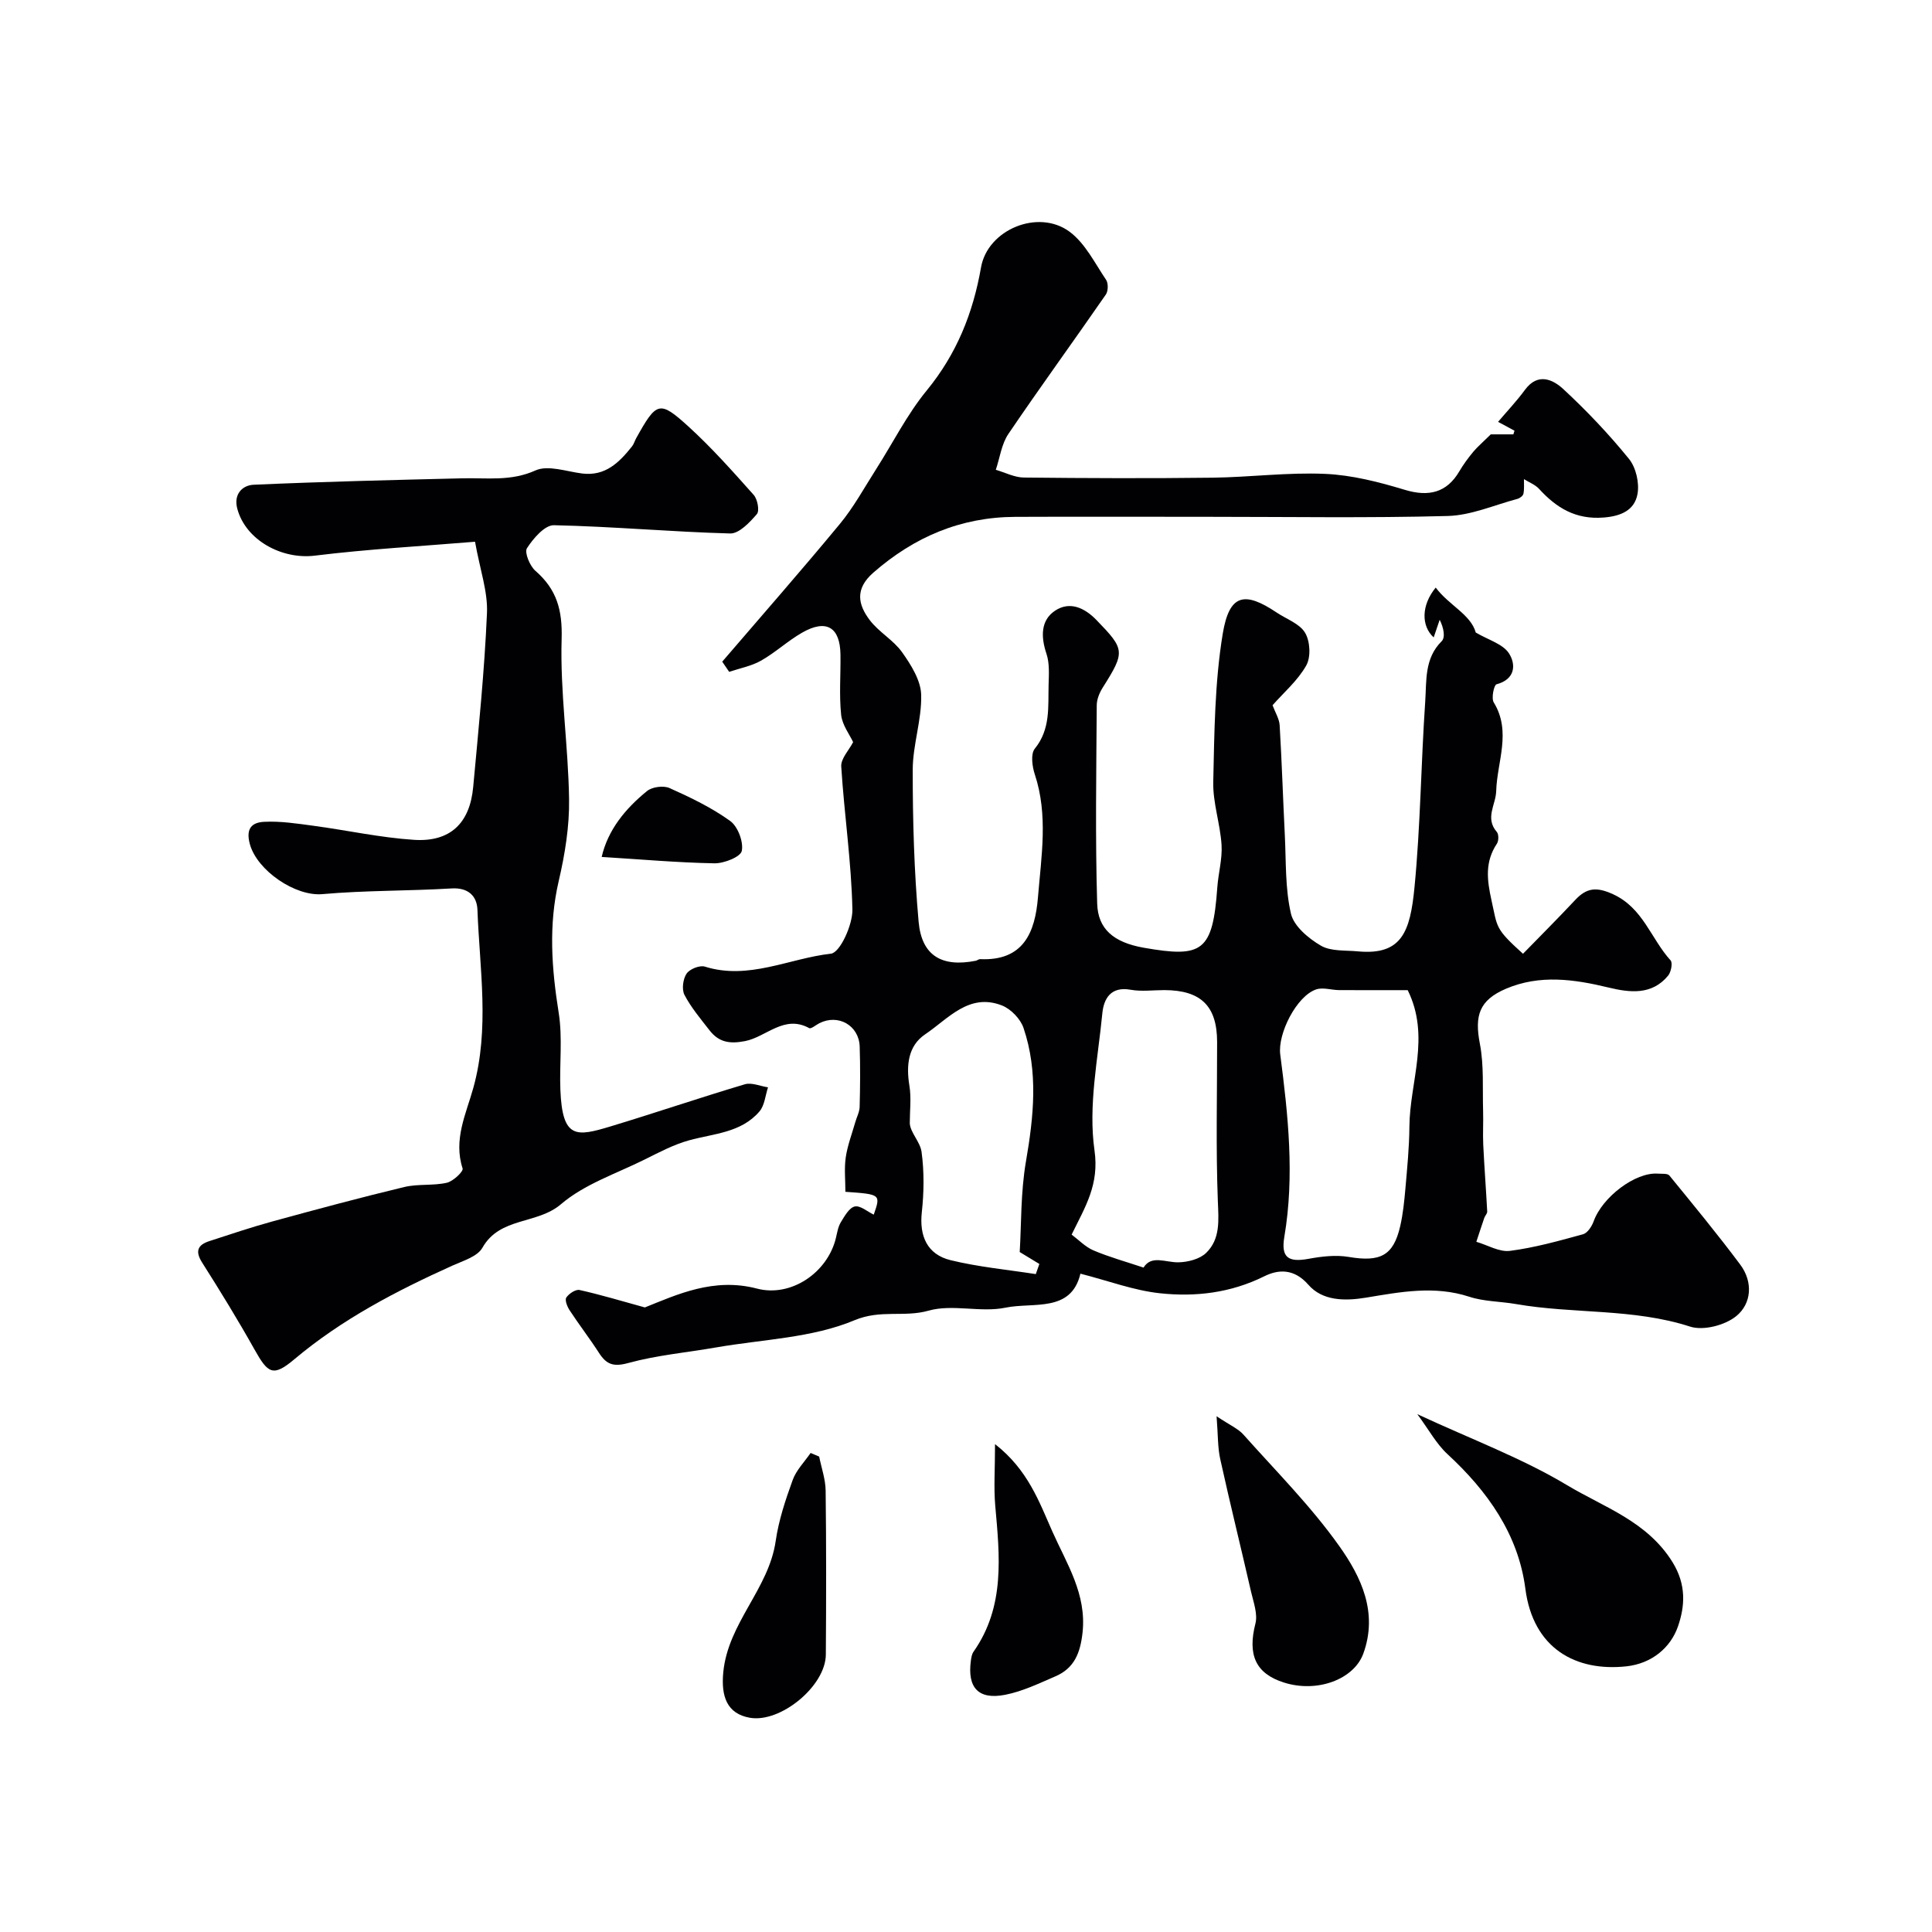
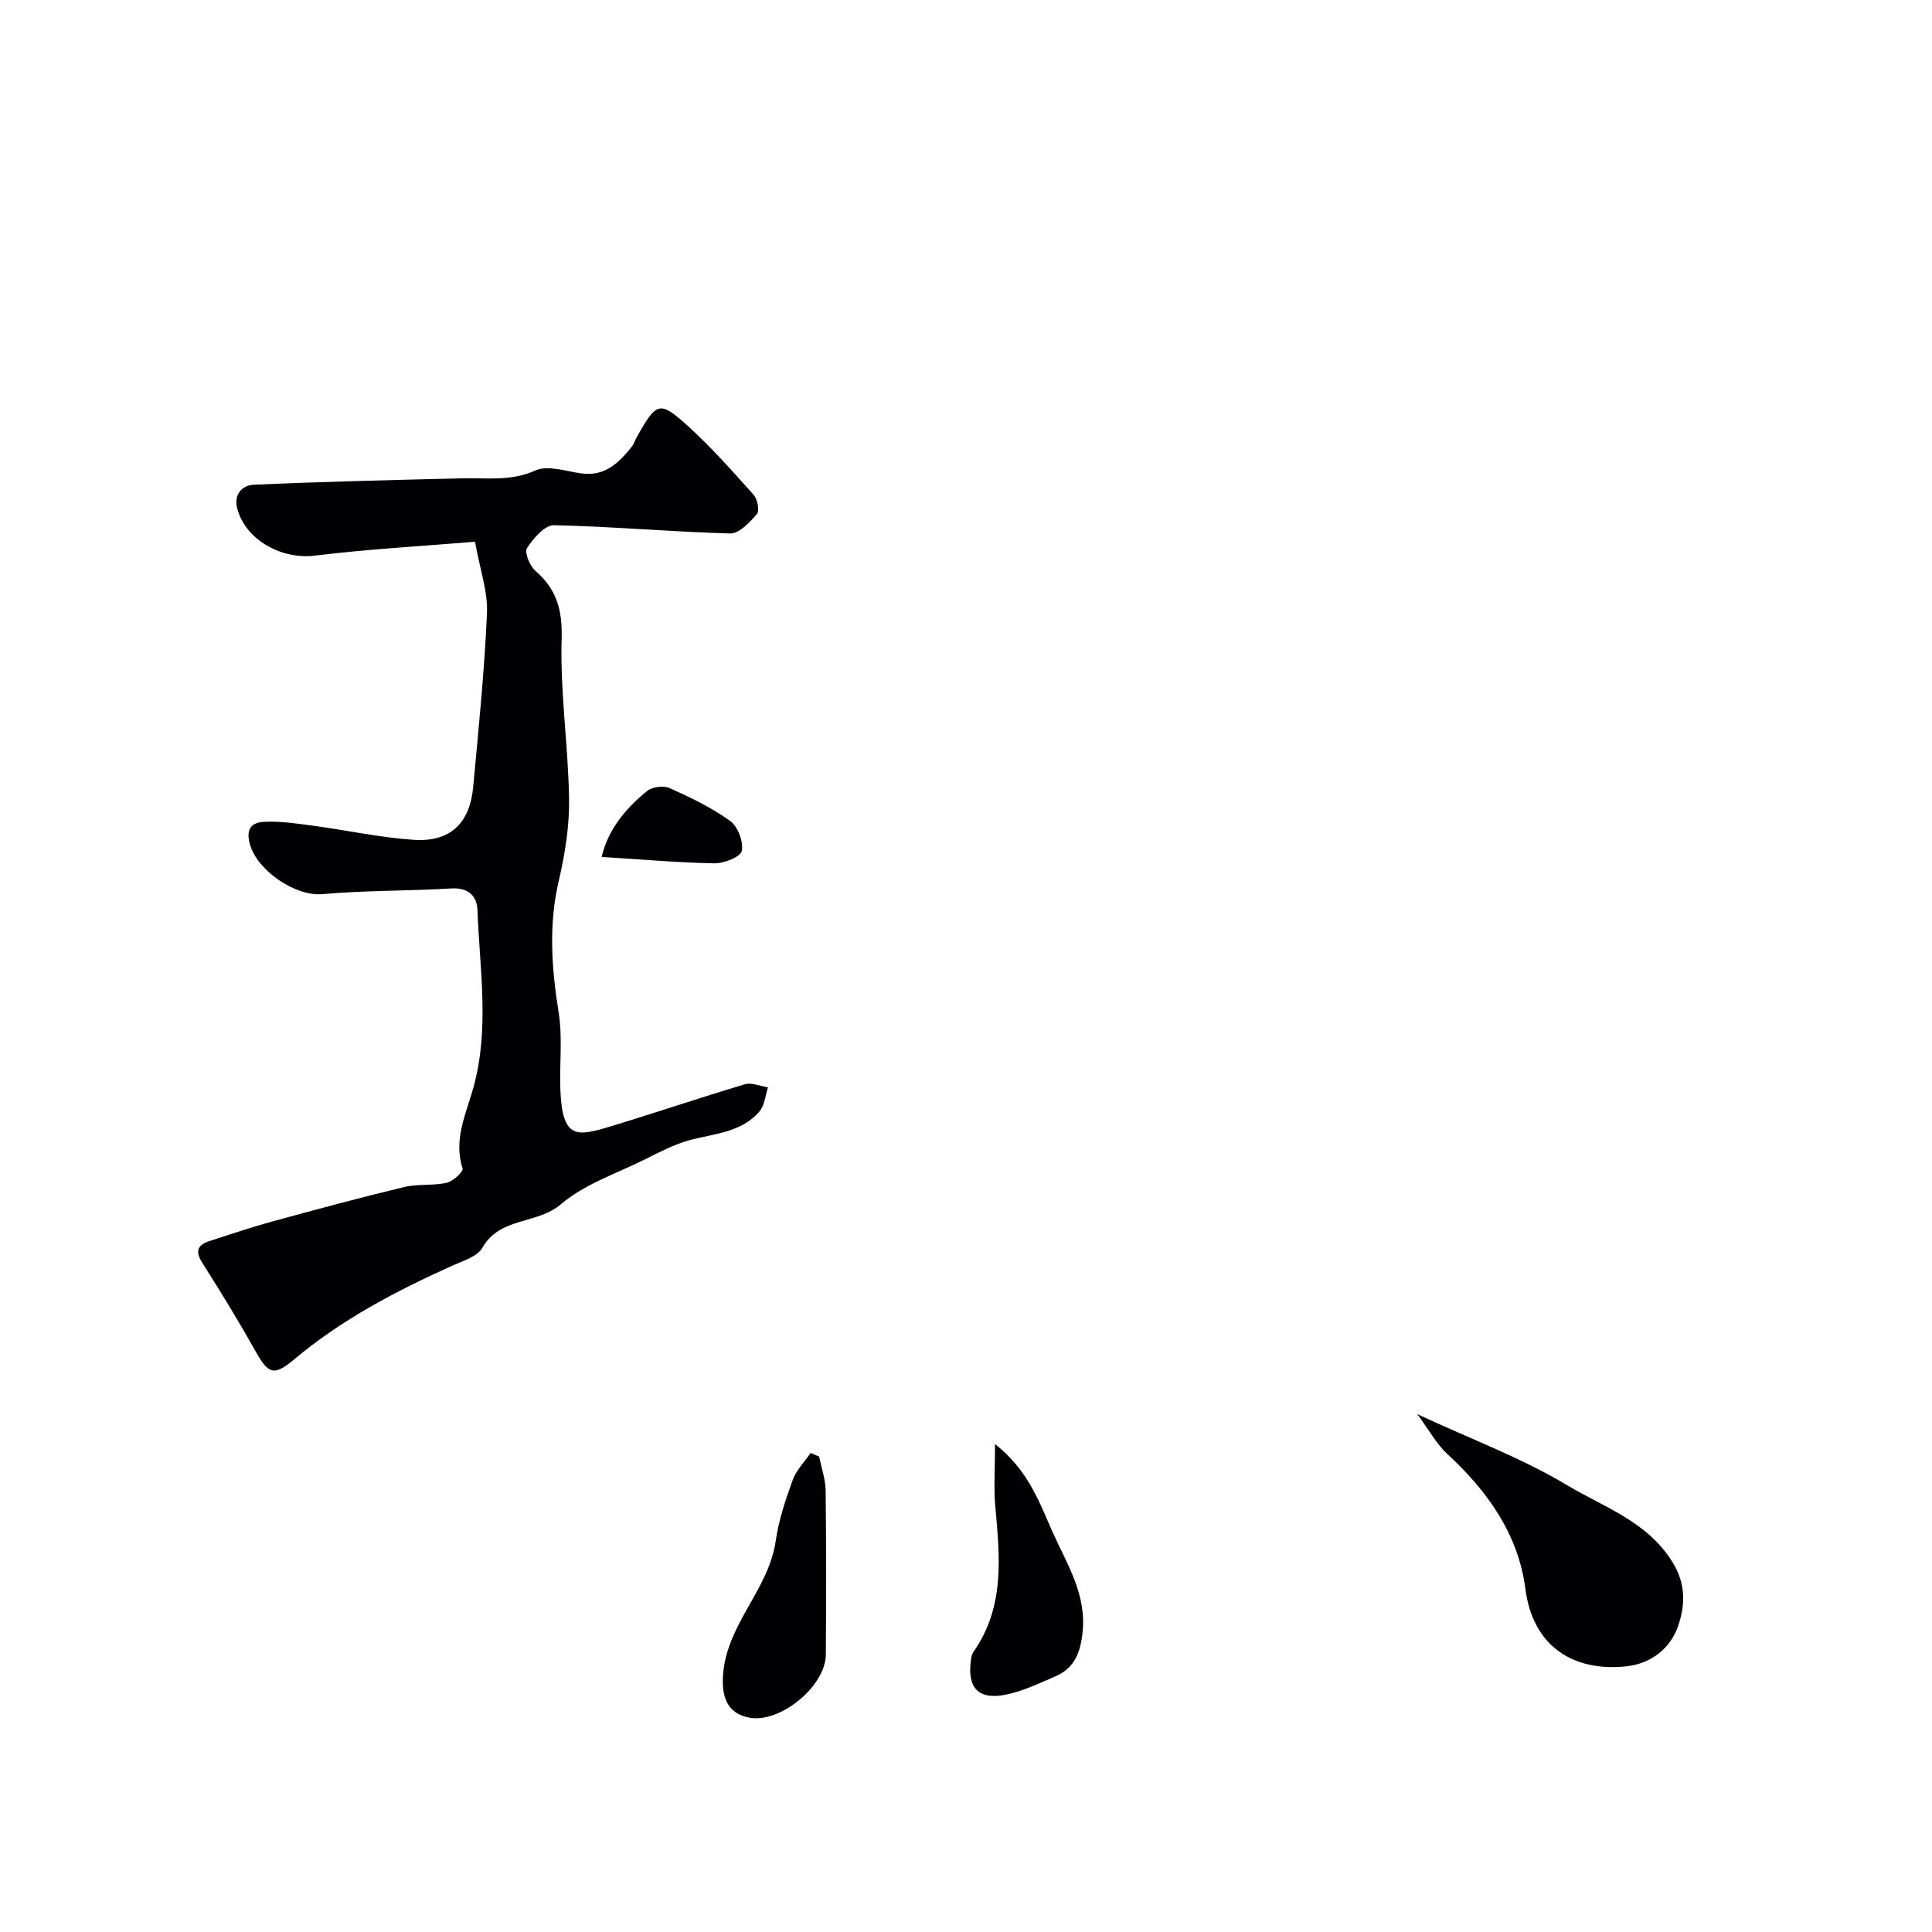
<svg xmlns="http://www.w3.org/2000/svg" enable-background="new 0 0 400 400" viewBox="0 0 400 400">
  <g fill="#010103">
-     <path d="m308.65 89.93h4.68c.08-.25.15-.51.23-.76-1.03-.55-2.05-1.11-3.4-1.83 1.83-2.16 3.85-4.29 5.57-6.63 2.66-3.62 5.78-2.15 7.94-.15 4.85 4.49 9.44 9.33 13.6 14.46 1.45 1.79 2.18 5 1.75 7.29-.61 3.29-3.34 4.56-7.02 4.84-5.77.45-9.75-1.99-13.36-5.94-.81-.88-2.07-1.35-3.12-2.01-.02 1.01.09 2.05-.11 3.02-.09.44-.75.94-1.25 1.07-4.8 1.28-9.59 3.41-14.43 3.54-16.48.44-32.99.17-49.48.17-13.35 0-26.71-.05-40.06.01-11.28.05-20.92 4.15-29.4 11.57-3.82 3.35-3.16 6.6-.7 9.83 1.88 2.47 4.89 4.11 6.68 6.63 1.85 2.61 3.87 5.82 3.95 8.81.14 5.16-1.75 10.36-1.75 15.54-.01 10.49.29 21.01 1.22 31.45.63 7.05 4.82 9.45 11.81 8.08.32-.06.62-.35.93-.34 9 .41 11.38-5.57 11.97-12.82.69-8.47 2.14-16.98-.65-25.42-.55-1.65-.89-4.25-.01-5.33 3.28-4.04 2.74-8.66 2.86-13.21.06-2.15.22-4.46-.44-6.44-1.17-3.49-1.23-6.93 1.79-8.93 2.94-1.95 5.98-.73 8.58 1.96 5.85 6.04 5.98 6.53 1.29 13.95-.68 1.07-1.24 2.43-1.25 3.66-.09 13.7-.32 27.41.09 41.09.16 5.22 3.35 8.02 9.65 9.13 12.12 2.12 14.27.85 15.22-12.49.21-2.94 1.06-5.89.88-8.79-.27-4.36-1.81-8.69-1.72-13.01.23-10.25.3-20.62 1.96-30.69 1.36-8.24 4.49-8.9 11.17-4.42 2.03 1.36 4.77 2.3 5.89 4.2 1.04 1.75 1.22 5.01.24 6.75-1.76 3.13-4.66 5.61-6.98 8.24.56 1.53 1.39 2.82 1.47 4.15.45 7.59.69 15.19 1.07 22.78.27 5.43.05 11.01 1.27 16.23.6 2.59 3.63 5.12 6.18 6.61 2.08 1.22 5.08.94 7.68 1.19 9.09.85 10.82-4.07 11.71-13.21 1.25-12.81 1.35-25.72 2.23-38.57.29-4.26-.2-8.86 3.4-12.43.8-.79.43-2.77-.41-4.44-.42 1.22-.83 2.44-1.24 3.65-2.61-2.37-2.58-6.68.42-10.32 2.7 3.64 7.27 5.58 8.29 9.31 2.62 1.54 5.61 2.36 6.87 4.3 1.46 2.26 1.38 5.37-2.58 6.42-.52.14-1.1 2.87-.57 3.74 3.73 6.07.68 12.3.51 18.38-.08 2.83-2.38 5.56.14 8.46.41.48.39 1.83.01 2.41-2.51 3.78-2.07 7.48-1.11 11.79 1.25 5.59.65 5.72 6.51 11.01 3.6-3.69 7.27-7.36 10.82-11.15 2.35-2.52 4.39-2.74 7.78-1.2 6.27 2.84 7.89 9.25 11.96 13.72.46.51.1 2.41-.51 3.15-3.37 4.1-7.97 3.52-12.33 2.47-7.15-1.73-14.24-2.73-21.23.24-5.58 2.38-6.54 5.59-5.42 11.39.87 4.52.53 9.27.67 13.93.07 2.33-.08 4.67.03 6.99.22 4.61.58 9.22.82 13.83.02.42-.44.85-.6 1.3-.57 1.65-1.1 3.31-1.65 4.96 2.33.68 4.76 2.16 6.96 1.88 5.11-.66 10.14-2.07 15.13-3.44.92-.25 1.82-1.63 2.2-2.68 1.8-5.03 8.64-10.22 13.3-9.87.81.06 1.99-.08 2.37.38 4.97 6.08 9.97 12.15 14.67 18.44 2.69 3.6 2.37 8.08-.82 10.68-2.32 1.89-6.8 3.06-9.55 2.17-11.8-3.82-24.13-2.59-36.06-4.67-3.22-.56-6.62-.51-9.68-1.52-7.2-2.35-14.29-.98-21.34.19-4.52.75-9.06.65-11.95-2.66-2.99-3.42-6.25-3.19-9.13-1.76-6.95 3.45-14.26 4.31-21.66 3.51-5.35-.58-10.55-2.55-16.41-4.05-1.93 8.13-9.76 5.85-15.52 7.04-5.14 1.06-10.97-.79-15.93.62-5.04 1.43-9.9-.29-15.32 1.98-8.77 3.68-18.98 3.95-28.59 5.62-6.09 1.06-12.3 1.61-18.23 3.23-3.08.85-4.53.32-6.08-2.08-1.94-3.01-4.14-5.86-6.1-8.85-.49-.75-1.02-2.11-.67-2.62.54-.81 1.93-1.73 2.73-1.56 4.32.96 8.56 2.24 13.53 3.61 6.66-2.66 14.25-6.25 23.22-3.9 7.01 1.84 14.6-3.26 16.34-10.49.26-1.1.44-2.3 1.01-3.24.77-1.26 1.73-3.01 2.89-3.27 1.16-.25 2.66 1.09 3.93 1.69 1.46-4.21 1.46-4.21-5.87-4.73 0-2.4-.26-4.79.07-7.11.36-2.47 1.28-4.86 1.97-7.28.3-1.07.88-2.12.91-3.19.11-4.16.15-8.33.01-12.49-.15-4.39-4.46-6.82-8.36-4.83-.71.36-1.71 1.23-2.1 1.01-5.17-2.85-8.87 1.83-13.28 2.69-3.29.64-5.47.19-7.37-2.26-1.83-2.36-3.8-4.69-5.17-7.31-.59-1.14-.31-3.29.44-4.4.64-.95 2.72-1.79 3.79-1.45 9.07 2.84 17.44-1.71 26.09-2.68 1.89-.21 4.52-5.98 4.45-9.15-.21-9.88-1.69-19.72-2.31-29.6-.1-1.65 1.63-3.42 2.46-5.05-.73-1.58-2.26-3.55-2.48-5.65-.43-4.12-.08-8.32-.14-12.48-.08-5.7-2.95-7.4-7.95-4.53-2.96 1.7-5.52 4.1-8.49 5.79-2 1.13-4.39 1.57-6.6 2.32-.48-.7-.96-1.4-1.44-2.11 8.14-9.49 16.39-18.88 24.36-28.52 2.86-3.46 5.05-7.49 7.48-11.3 3.49-5.46 6.42-11.36 10.5-16.33 6.19-7.55 9.58-15.98 11.24-25.48 1.37-7.84 11.86-12.18 18.34-7.38 3.22 2.39 5.21 6.48 7.55 9.95.48.71.45 2.33-.04 3.04-6.68 9.66-13.6 19.16-20.19 28.88-1.42 2.1-1.76 4.92-2.6 7.42 1.94.56 3.87 1.58 5.81 1.6 13.02.14 26.05.19 39.07.03 7.77-.1 15.56-1.13 23.29-.79 5.55.24 11.15 1.68 16.5 3.3 4.95 1.5 8.7.61 11.3-3.83.84-1.43 1.84-2.78 2.9-4.06.84-1 1.91-1.91 3.61-3.59zm-17.2 115.07c-4.91 0-9.55.02-14.2-.01-1.59-.01-3.32-.61-4.73-.15-4.07 1.35-8.02 9.18-7.46 13.47 1.63 12.55 2.99 25.12.85 37.75-.71 4.22.72 5.35 4.99 4.57 2.71-.5 5.63-.85 8.31-.4 6.56 1.11 9.28-.24 10.69-6.37.58-2.53.84-5.15 1.07-7.74.37-4.27.8-8.55.83-12.84.07-9.3 4.41-18.63-.35-28.28zm-54.69 57.44c1.63-2.67 4.55-1.04 7.23-1.09 1.96-.04 4.42-.67 5.74-1.96 2.96-2.89 2.57-6.74 2.41-10.74-.42-10.96-.14-21.95-.15-32.93-.01-7.44-3.35-10.71-10.92-10.73-2.33 0-4.72.33-6.97-.07-4.11-.75-5.57 1.83-5.87 4.85-.92 9.46-2.94 19.17-1.63 28.37 1.02 7.12-1.89 11.66-4.73 17.47 1.45 1.08 2.84 2.56 4.54 3.28 3.31 1.4 6.8 2.36 10.35 3.55zm-25.64-3.22c.35-5.63.18-12.3 1.29-18.74 1.61-9.33 2.58-18.55-.5-27.65-.64-1.89-2.63-3.95-4.49-4.67-6.82-2.65-11.12 2.79-15.87 5.98-3.54 2.38-3.96 6.42-3.27 10.63.42 2.54.08 5.2.08 7.81.13 1.94 2.15 3.81 2.44 5.91.56 4.1.5 8.38.05 12.51-.53 4.87 1.08 8.72 5.97 9.91 5.77 1.41 11.74 1.96 17.63 2.88.25-.7.5-1.4.74-2.1-1.21-.74-2.43-1.48-4.07-2.47z" />
    <path d="m98.35 112.16c-10.94.91-22.1 1.52-33.17 2.88-6.82.84-14.3-3.19-16.05-9.71-.82-3.04 1.08-4.87 3.39-4.97 14.39-.64 28.79-.98 43.19-1.33 5.09-.13 10.06.67 15.15-1.63 2.6-1.17 6.41.22 9.64.63 4.83.61 7.69-2.28 10.34-5.59.4-.5.57-1.17.89-1.74 4.21-7.56 4.8-7.86 10.81-2.39 4.81 4.38 9.16 9.28 13.5 14.15.8.89 1.25 3.31.66 3.98-1.48 1.72-3.68 4.06-5.53 4.01-12.17-.33-24.32-1.45-36.49-1.71-1.89-.04-4.28 2.74-5.58 4.76-.56.88.59 3.68 1.76 4.69 4.39 3.83 5.6 8.07 5.42 14.08-.33 11.02 1.37 22.08 1.54 33.13.09 5.66-.85 11.45-2.14 16.99-2.14 9.17-1.47 18.13-.01 27.29.83 5.2.14 10.63.35 15.95.4 10.27 3.34 9.7 10.39 7.58 9.3-2.81 18.49-5.95 27.8-8.72 1.41-.42 3.19.39 4.8.63-.56 1.68-.7 3.74-1.77 4.99-3.78 4.42-9.43 4.57-14.57 5.98-3.2.88-6.23 2.5-9.23 3.99-5.88 2.92-12.45 5.09-17.3 9.24-4.94 4.23-12.63 2.59-16.26 9.01-1.03 1.83-3.99 2.7-6.21 3.7-11.64 5.25-22.86 11.09-32.74 19.4-4.42 3.71-5.45 2.95-8.27-2.09-3.41-6.08-7.06-12.03-10.8-17.92-1.53-2.41-.91-3.69 1.51-4.47 4.31-1.4 8.61-2.85 12.98-4.05 9.09-2.49 18.19-4.94 27.35-7.14 2.84-.68 5.95-.24 8.8-.88 1.32-.3 3.48-2.35 3.28-2.96-1.95-5.98.72-11.31 2.21-16.66 3.42-12.28 1.31-24.59.86-36.89-.1-2.79-1.84-4.64-5.34-4.43-8.92.54-17.88.39-26.77 1.18-5.61.5-13.49-4.88-15-10.32-.96-3.45.6-4.53 2.93-4.65 3.39-.18 6.85.36 10.25.82 6.94.93 13.84 2.46 20.81 2.91 7.48.48 11.55-3.44 12.24-10.94 1.1-11.97 2.33-23.95 2.85-35.95.21-4.47-1.44-9.02-2.47-14.83z" />
    <path d="m293.44 292.79c11.33 5.26 21.71 9.12 31.04 14.72 7.6 4.56 16.52 7.43 21.78 15.89 2.95 4.75 2.56 9.21 1.16 13.29-1.52 4.44-5.44 7.74-10.71 8.31-10.37 1.11-19.29-3.61-20.9-16.07-1.45-11.24-7.83-20.22-16.14-27.88-2.31-2.14-3.87-5.08-6.23-8.26z" />
-     <path d="m251.88 293.22c2.79 1.87 4.46 2.57 5.55 3.79 6.77 7.6 14.03 14.87 19.88 23.13 4.49 6.33 8.04 13.72 4.95 22.22-1.94 5.32-9.51 8.19-16.44 5.99-5.89-1.87-7.54-5.75-5.9-12.2.51-2-.4-4.42-.9-6.59-2.09-9.14-4.35-18.25-6.37-27.41-.55-2.41-.46-4.96-.77-8.93z" />
    <path d="m169.6 301.57c.47 2.35 1.31 4.69 1.34 7.04.14 11.31.12 22.63.04 33.95-.04 6.53-9.4 14.21-15.75 13.08-4.74-.84-5.97-4.44-5.48-9.44 1-10.22 9.42-17.21 10.85-27.16.62-4.3 2.03-8.52 3.52-12.63.74-2.04 2.44-3.74 3.71-5.59.58.24 1.18.5 1.77.75z" />
    <path d="m206.01 298.99c6.84 5.34 9.15 11.98 11.89 18.14 2.95 6.62 7.1 12.91 6.23 20.88-.46 4.2-1.7 7.36-5.58 9.04-3.41 1.47-6.85 3.14-10.45 3.84-5.55 1.08-7.85-1.49-7.09-7.07.09-.63.19-1.35.55-1.85 6.57-9.35 5.42-19.8 4.49-30.28-.32-3.76-.04-7.56-.04-12.7z" />
    <path d="m124.57 177.42c1.29-5.6 4.9-10 9.4-13.65 1.06-.86 3.4-1.17 4.65-.61 4.34 1.94 8.7 4.04 12.54 6.8 1.6 1.15 2.8 4.32 2.42 6.21-.25 1.24-3.69 2.61-5.68 2.57-7.6-.14-15.18-.82-23.33-1.32z" />
  </g>
</svg>